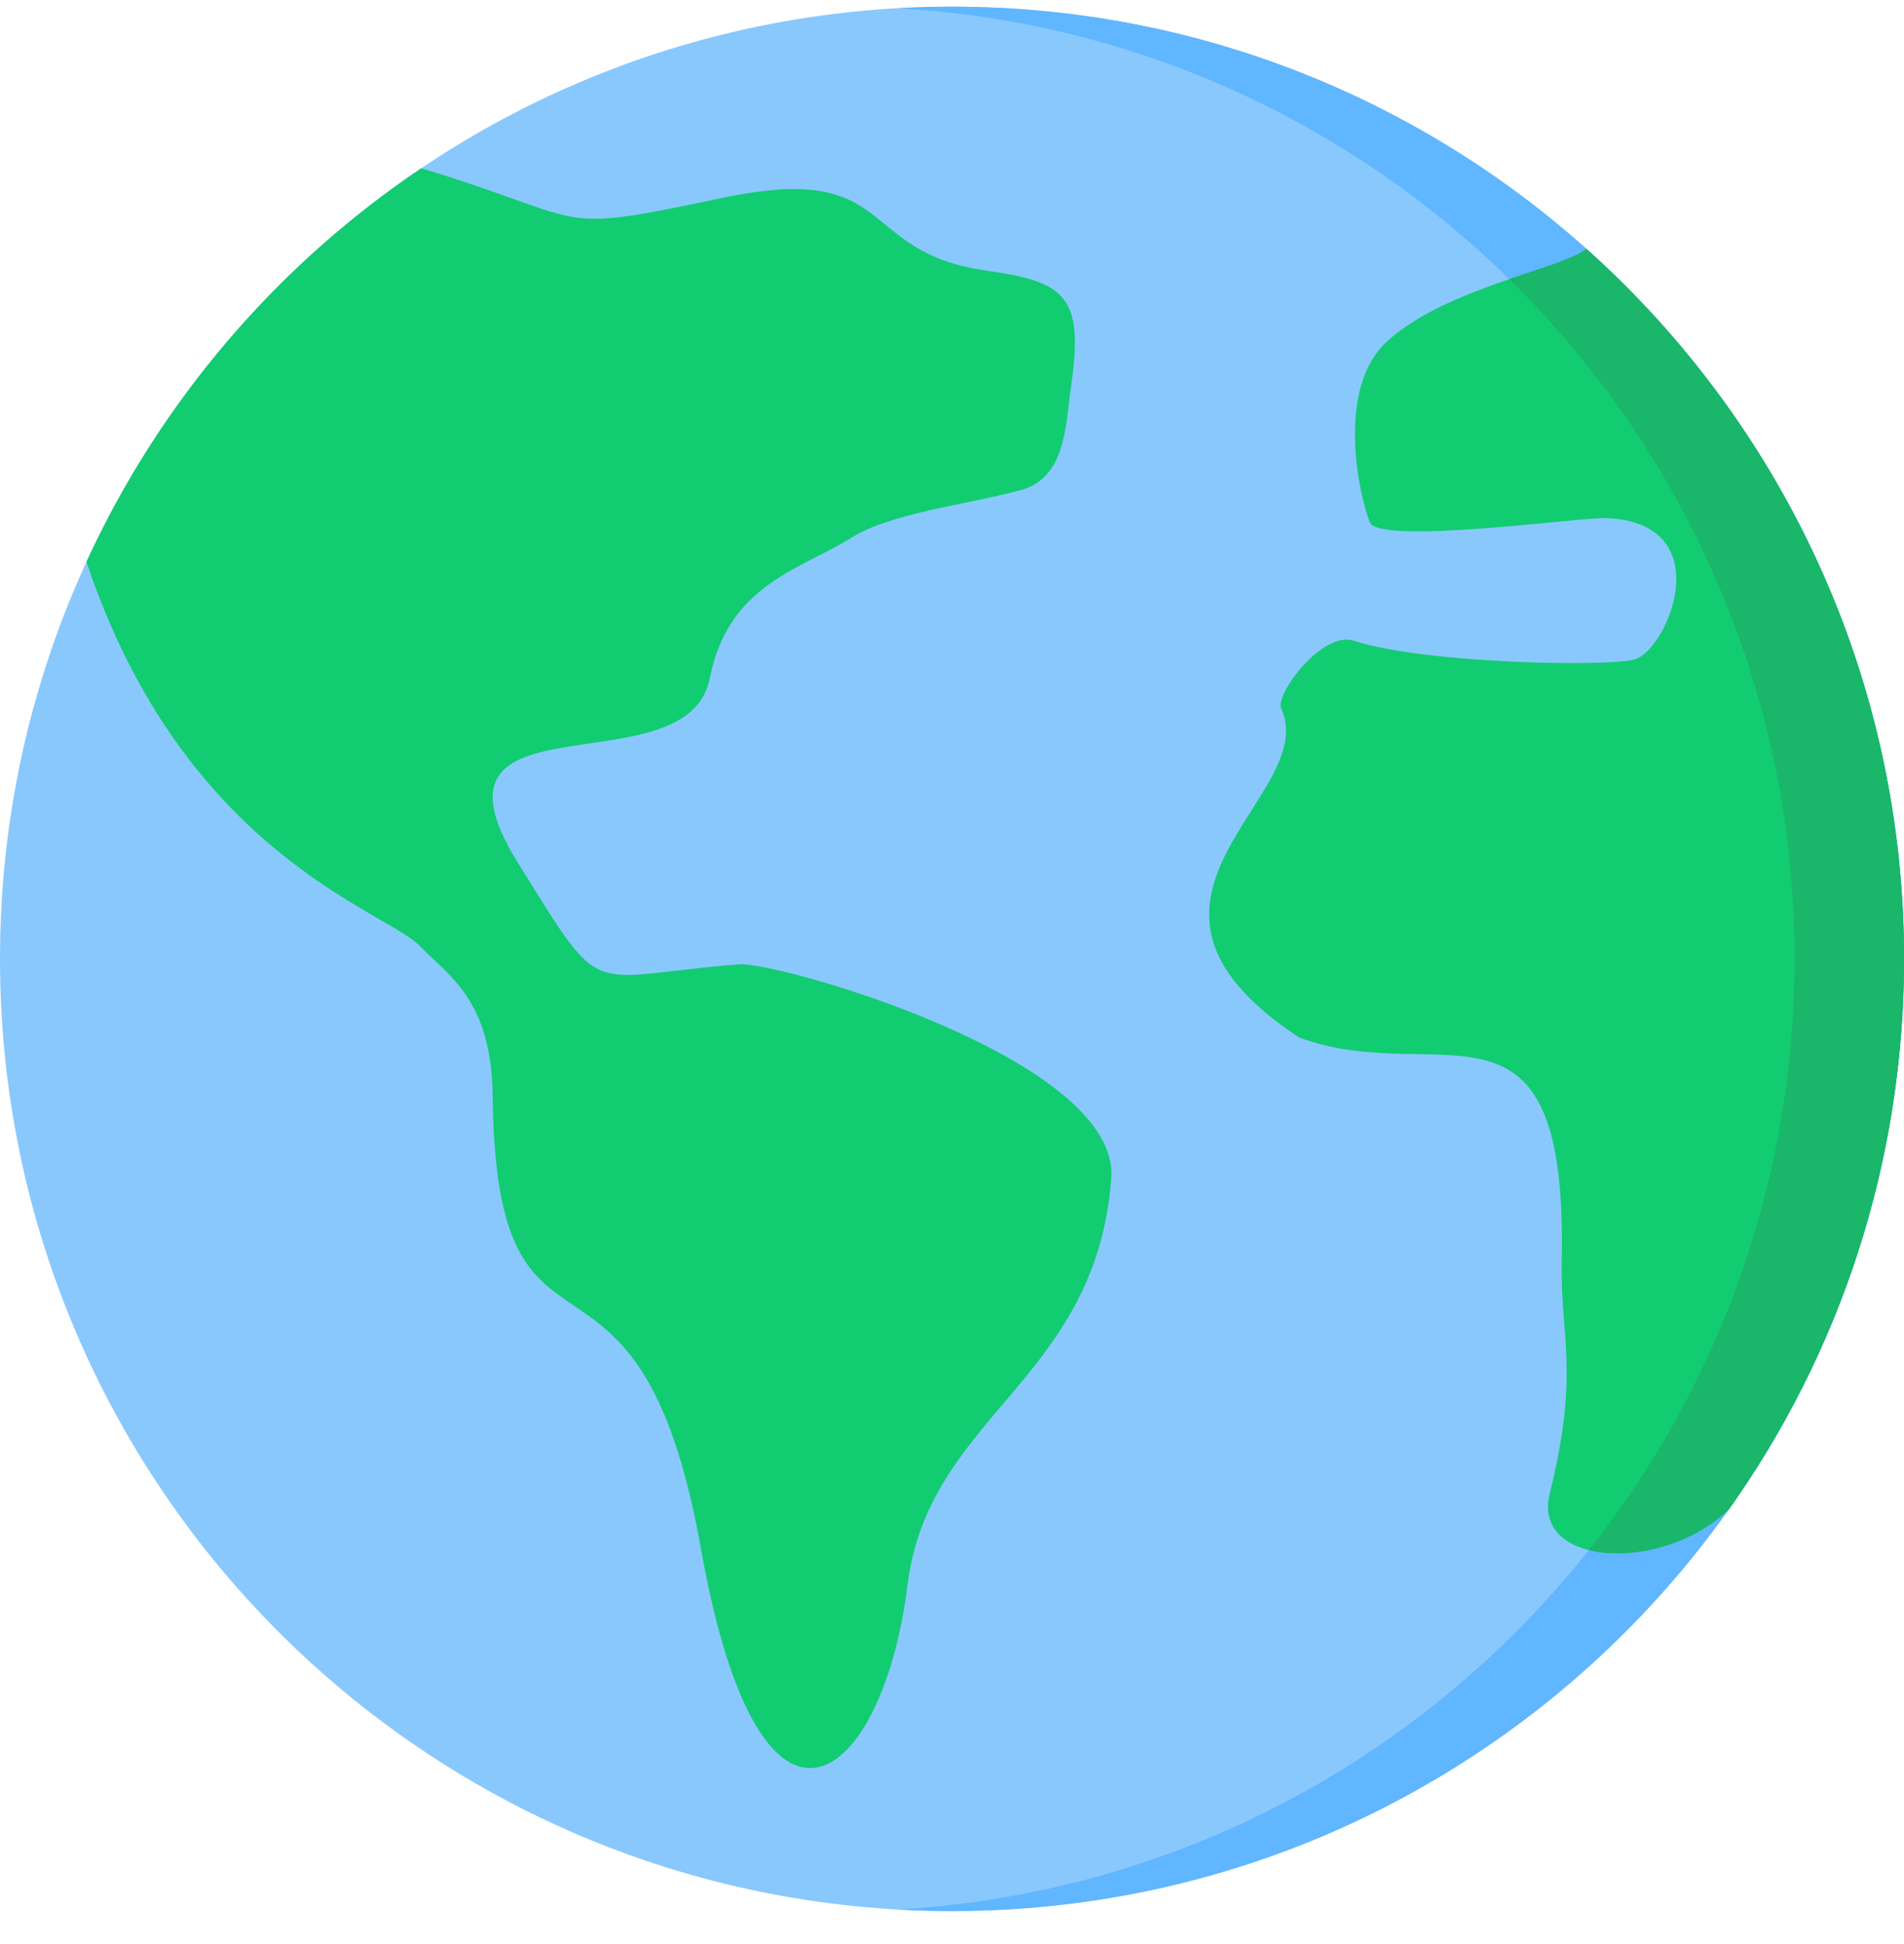
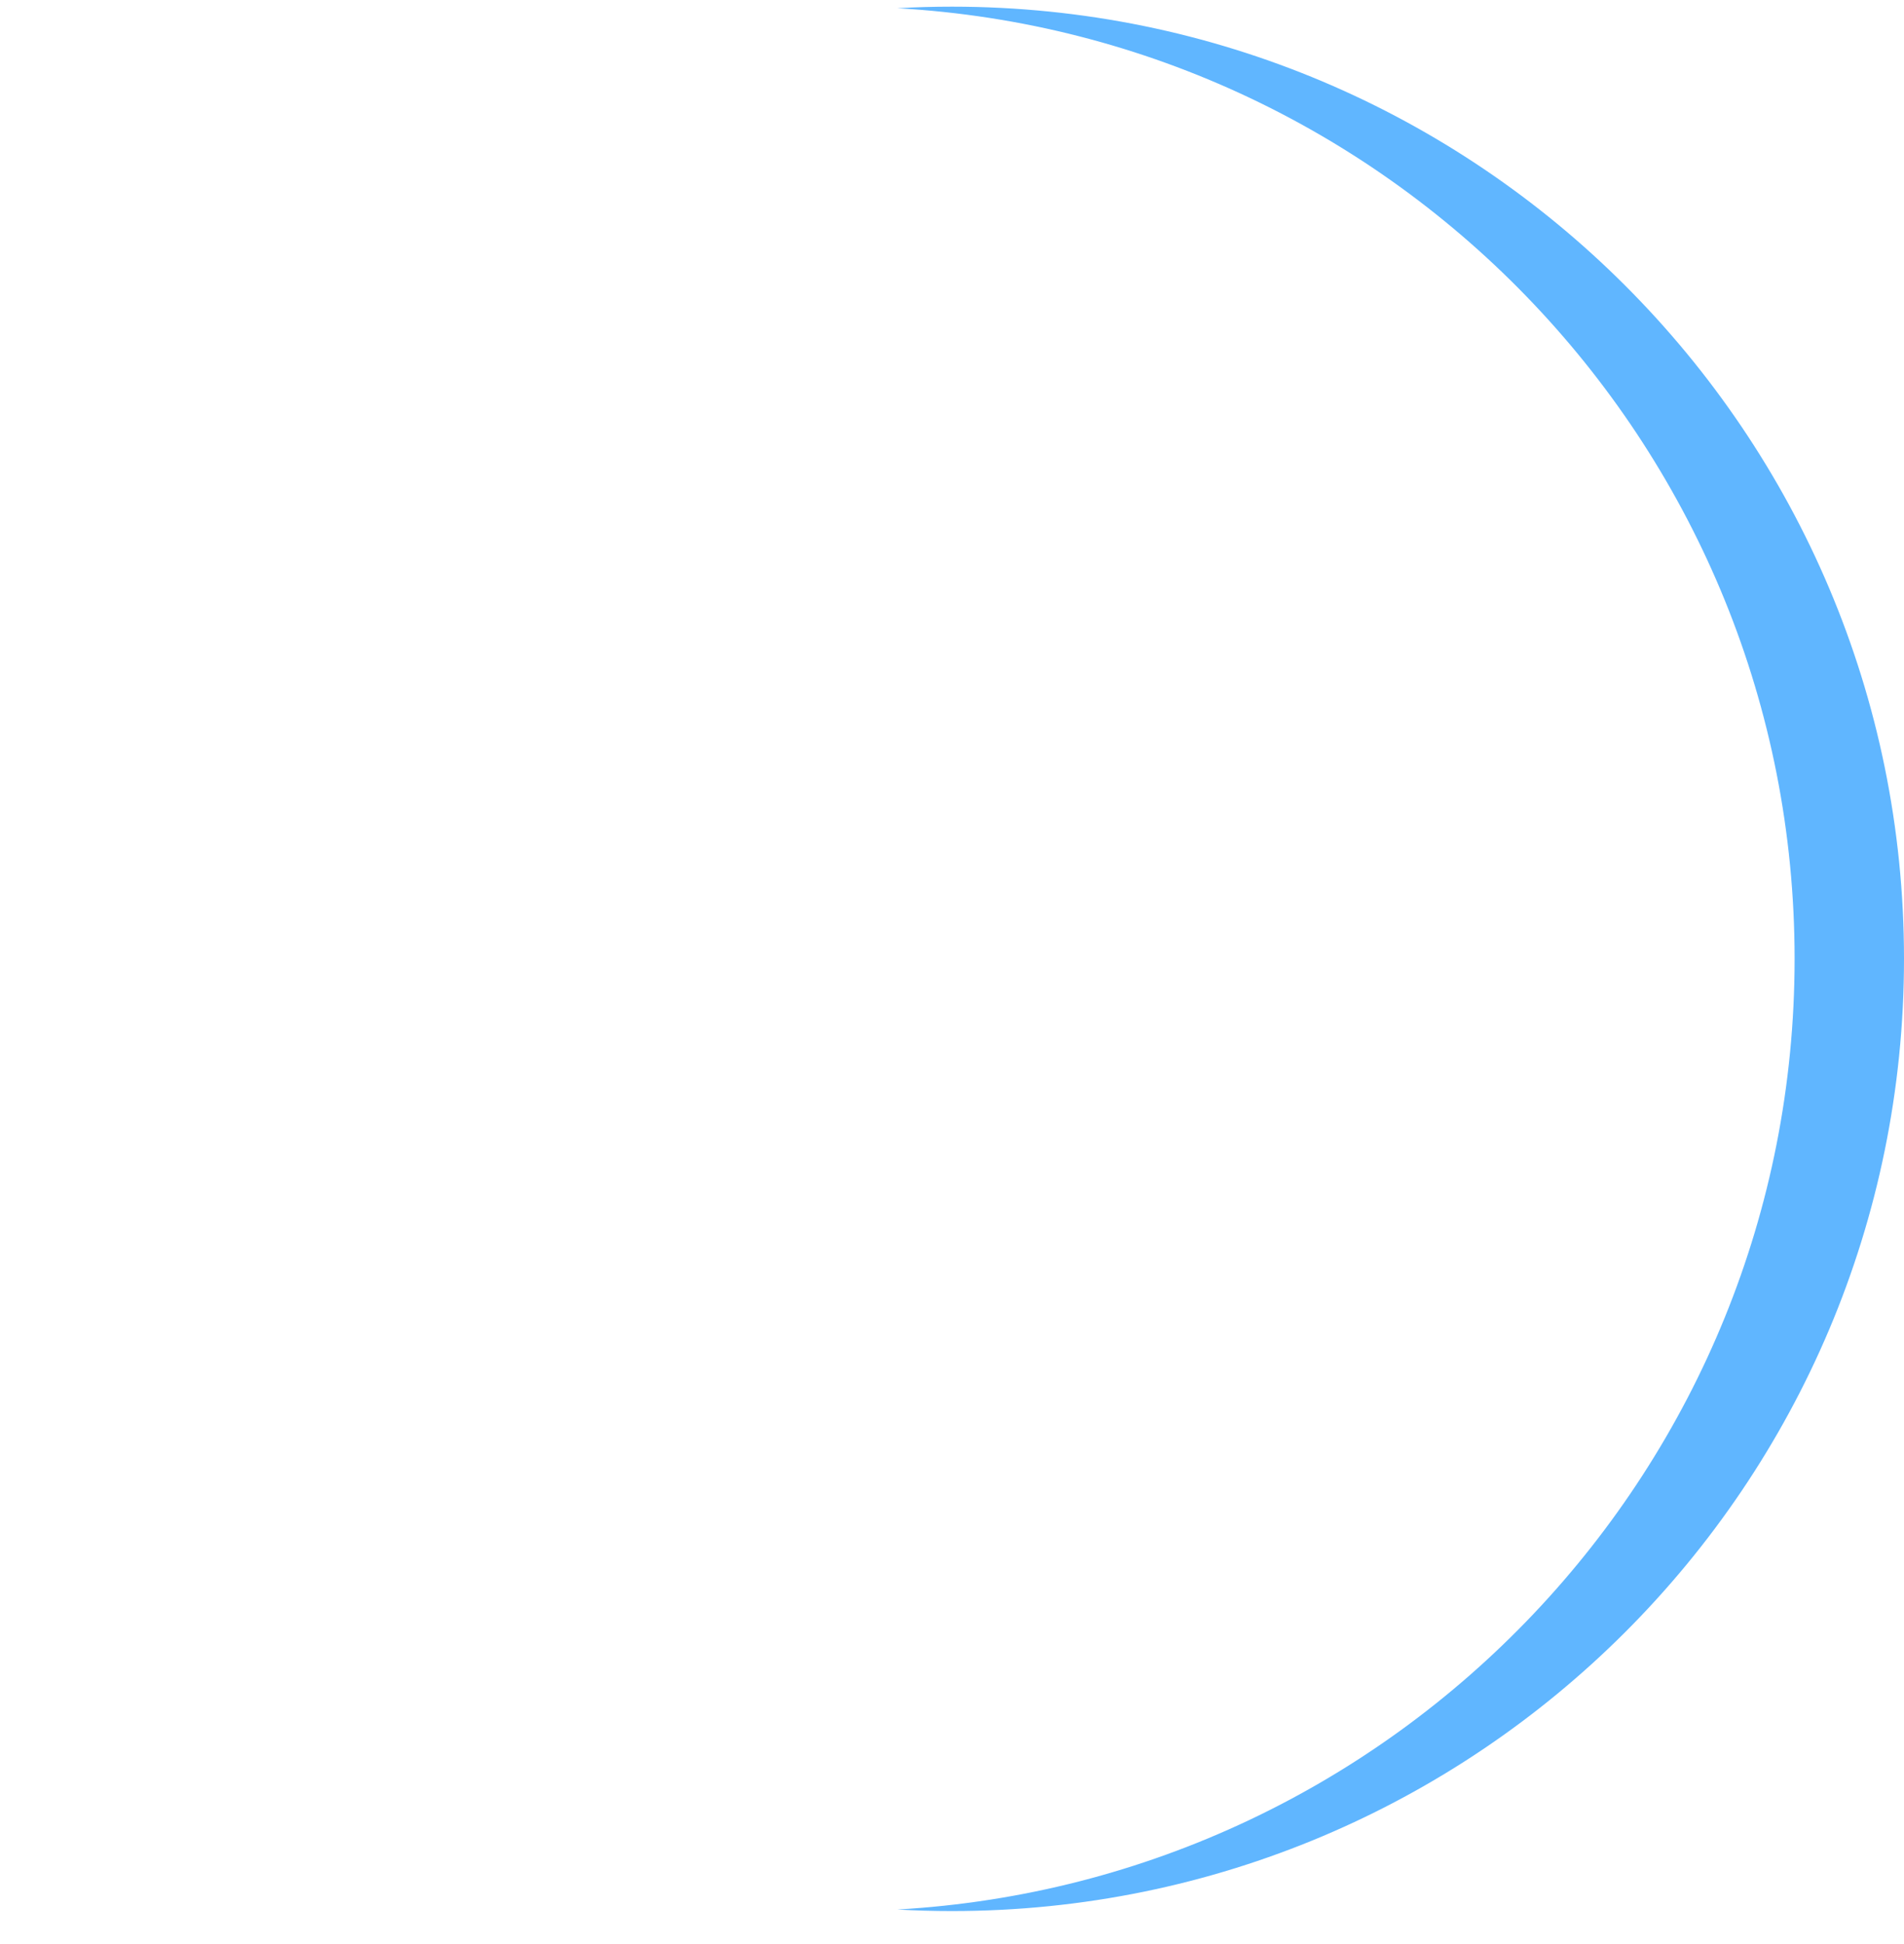
<svg xmlns="http://www.w3.org/2000/svg" width="48" height="49" viewBox="0 0 48 49" fill="none">
-   <path d="M24 48.168C37.255 48.168 48 37.423 48 24.168C48 10.913 37.255 0.168 24 0.168C10.745 0.168 0 10.913 0 24.168C0 37.423 10.745 48.168 24 48.168Z" fill="#89C8FD" />
  <path fill-rule="evenodd" clip-rule="evenodd" d="M22.621 0.207C35.234 0.921 45.242 11.376 45.242 24.168C45.242 36.96 35.234 47.414 22.621 48.129C23.077 48.155 23.537 48.168 24 48.168C37.255 48.168 48 37.423 48 24.168C48 10.913 37.255 0.168 24 0.168C23.537 0.168 23.077 0.181 22.621 0.207Z" fill="#60B6FF" />
-   <path fill-rule="evenodd" clip-rule="evenodd" d="M22.878 39.952C23.408 35.662 27.628 34.81 28.015 29.705C28.244 26.693 19.594 24.229 18.633 24.305C14.677 24.62 15.272 25.297 13.063 21.757C10.294 17.317 17.335 19.959 17.894 17.097C18.355 14.735 20.175 14.357 21.45 13.561C22.47 12.924 24.329 12.731 25.73 12.354C26.876 12.045 26.858 10.736 27.006 9.704C27.33 7.442 26.842 7.102 24.856 6.819C21.548 6.348 22.657 4.052 18.206 4.989C13.801 5.916 15.056 5.584 10.62 4.241C6.97 6.696 4.032 10.128 2.179 14.161C4.645 21.535 9.711 22.945 10.576 23.837C11.326 24.61 12.394 25.202 12.421 27.642C12.509 35.482 16.071 30.07 17.67 39.031C19.183 47.513 22.259 44.949 22.878 39.952ZM32.759 26.154C27.397 22.638 33.33 20.079 32.298 17.856C32.135 17.506 33.337 15.893 34.123 16.148C35.924 16.733 40.526 16.809 41.202 16.624C42.048 16.392 43.388 13.172 40.483 13.058C39.863 13.034 34.826 13.739 34.536 13.172C34.249 12.453 33.675 9.787 34.968 8.605C36.457 7.243 39.449 6.758 39.991 6.271C44.906 10.666 48 17.056 48 24.168C48 29.34 46.364 34.129 43.582 38.047C41.891 39.661 38.611 39.488 39.068 37.648C39.833 34.57 39.331 33.712 39.371 31.792C39.525 24.501 36.325 27.462 32.759 26.154Z" fill="#12CC71" />
-   <path fill-rule="evenodd" clip-rule="evenodd" d="M38.049 7.036C42.488 11.391 45.242 17.458 45.242 24.168C45.242 29.799 43.303 34.977 40.056 39.071C41.066 39.323 42.595 38.99 43.582 38.047C46.364 34.129 48 29.34 48 24.168C48 17.056 44.906 10.666 39.991 6.271C39.74 6.497 38.961 6.723 38.049 7.036Z" fill="#1AB66A" />
</svg>